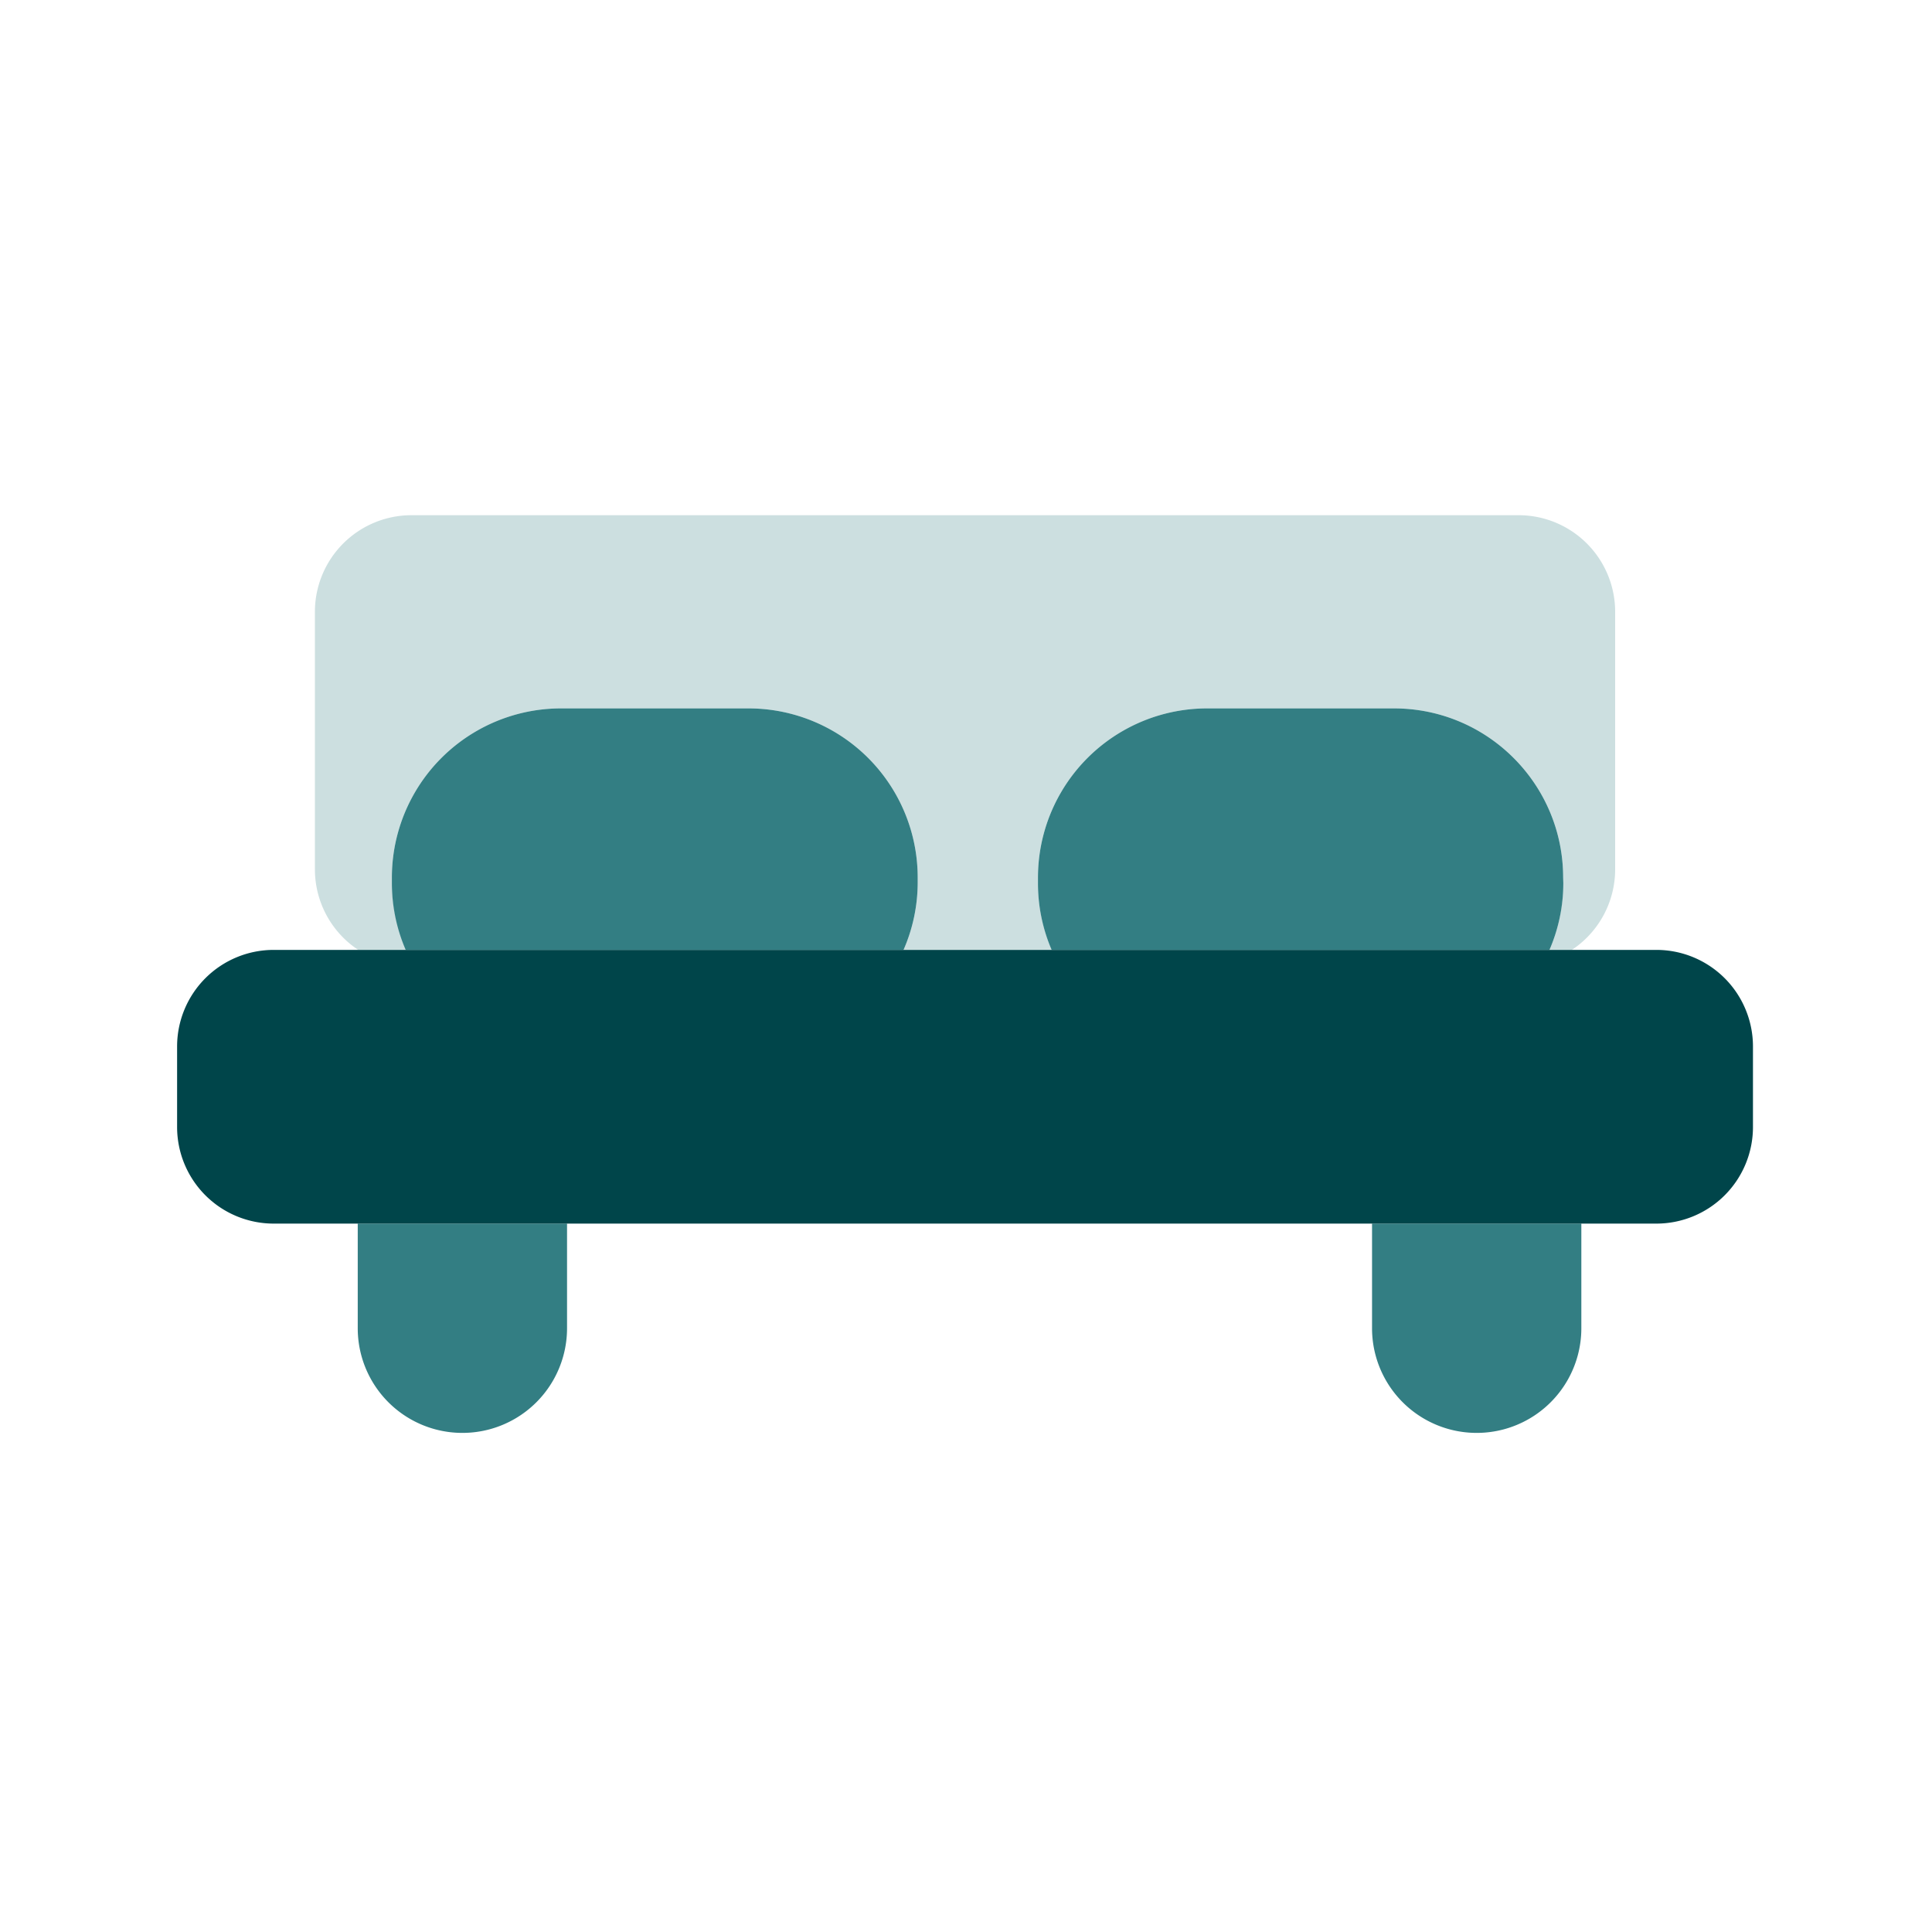
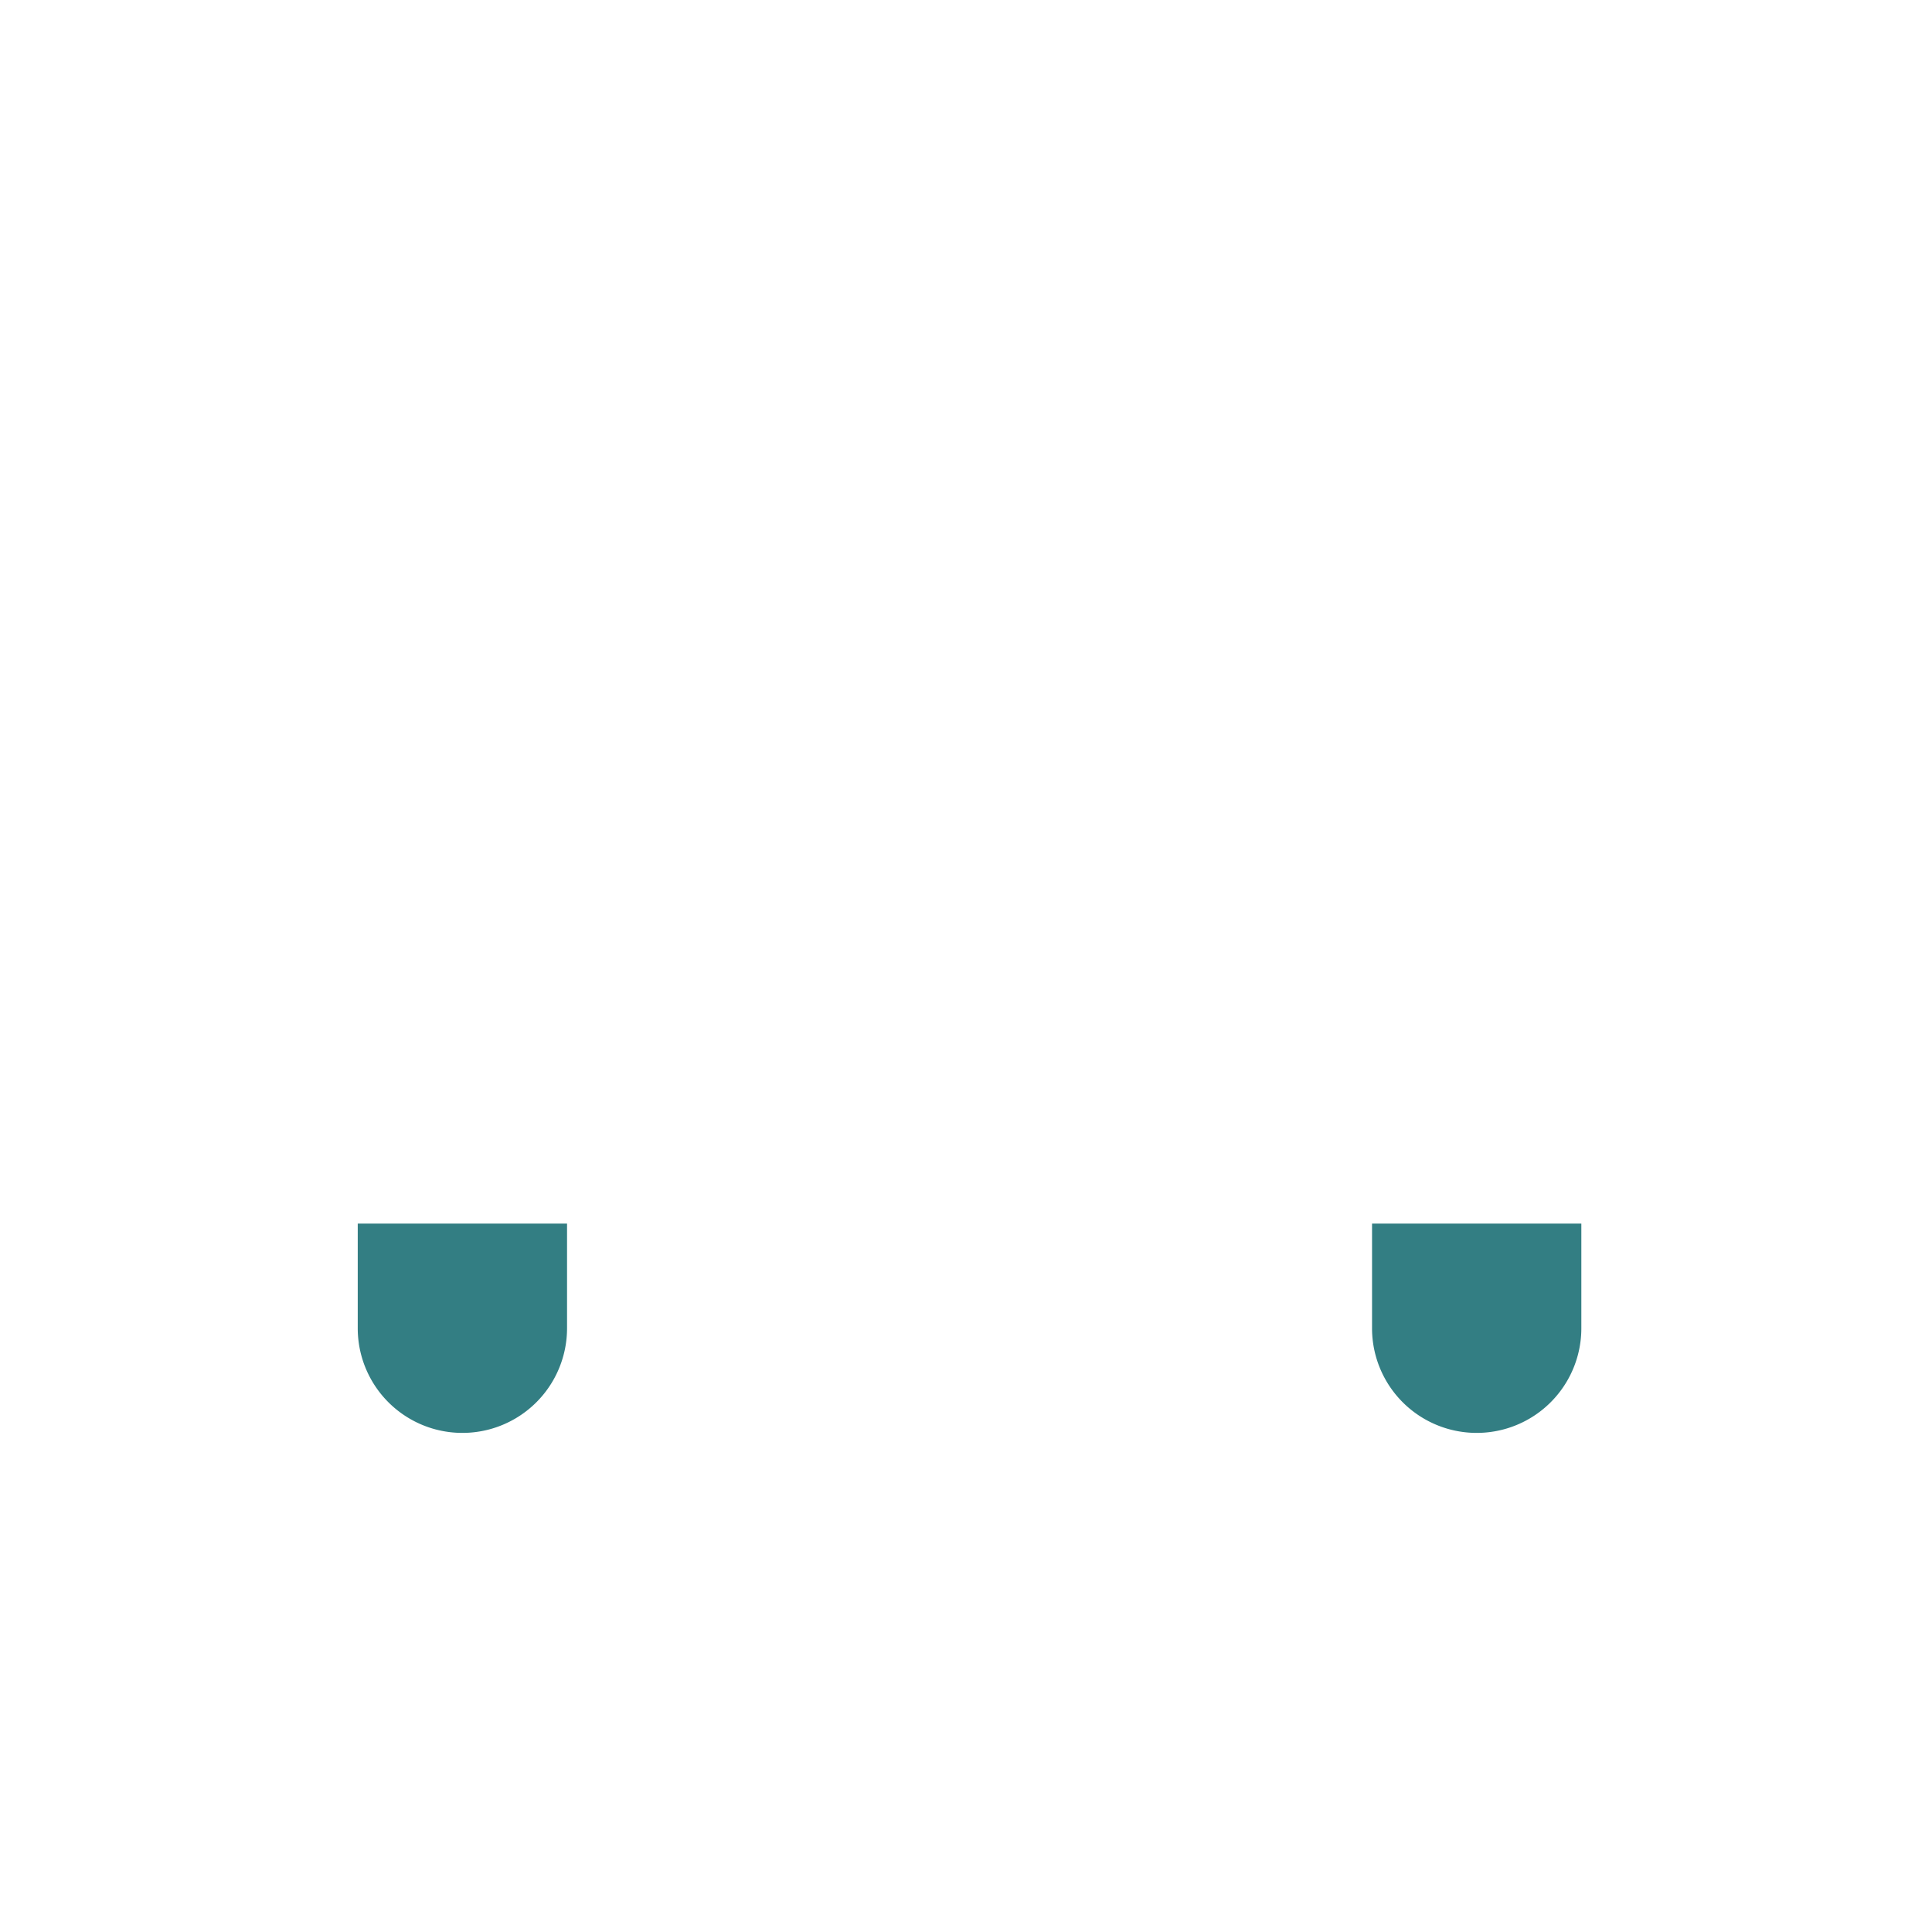
<svg xmlns="http://www.w3.org/2000/svg" viewBox="0 0 120 120">
  <g fill="none">
    <path fill="#337E83" d="M22.22 82.5a6.5 6.5 0 0 0 13 0V76h-13v6.5zm63 0a6.5 6.5 0 1 0 13 0V76h-13v6.5z" />
-     <path fill="#CCDFE0" d="M24.34 54.85v-.33A10.51 10.51 0 0 1 34.86 44h11.6A10.51 10.51 0 0 1 57 54.51v.33a10.47 10.47 0 0 1-.88 4.16h9.21a10.47 10.47 0 0 1-.86-4.15v-.33A10.51 10.51 0 0 1 75 44h11.6c5.797.011 10.49 4.713 10.49 10.51v.33a10.47 10.47 0 0 1-.85 4.16h1.39a6 6 0 0 0 2.69-5V38a6 6 0 0 0-6-6H25.56a6 6 0 0 0-6 6v16a6 6 0 0 0 2.69 5h3a10.47 10.47 0 0 1-.91-4.15z" />
-     <path fill="#337E83" d="M57 54.51A10.51 10.51 0 0 0 46.46 44h-11.6a10.51 10.51 0 0 0-10.52 10.51v.33c0 1.43.292 2.847.86 4.16h30.92a10.47 10.47 0 0 0 .88-4.15v-.34zm40.09 0c0-5.805-4.705-10.51-10.51-10.51H75a10.51 10.51 0 0 0-10.53 10.51v.33a10.47 10.47 0 0 0 .85 4.16h30.92c.567-1.31.86-2.723.86-4.15l-.01-.34z" />
-     <path fill="#00454A" d="M102.88 59H17a6 6 0 0 0-6 6v5a6 6 0 0 0 6 6h85.88a6 6 0 0 0 6-6v-5a6 6 0 0 0-6-6z" />
  </g>
</svg>